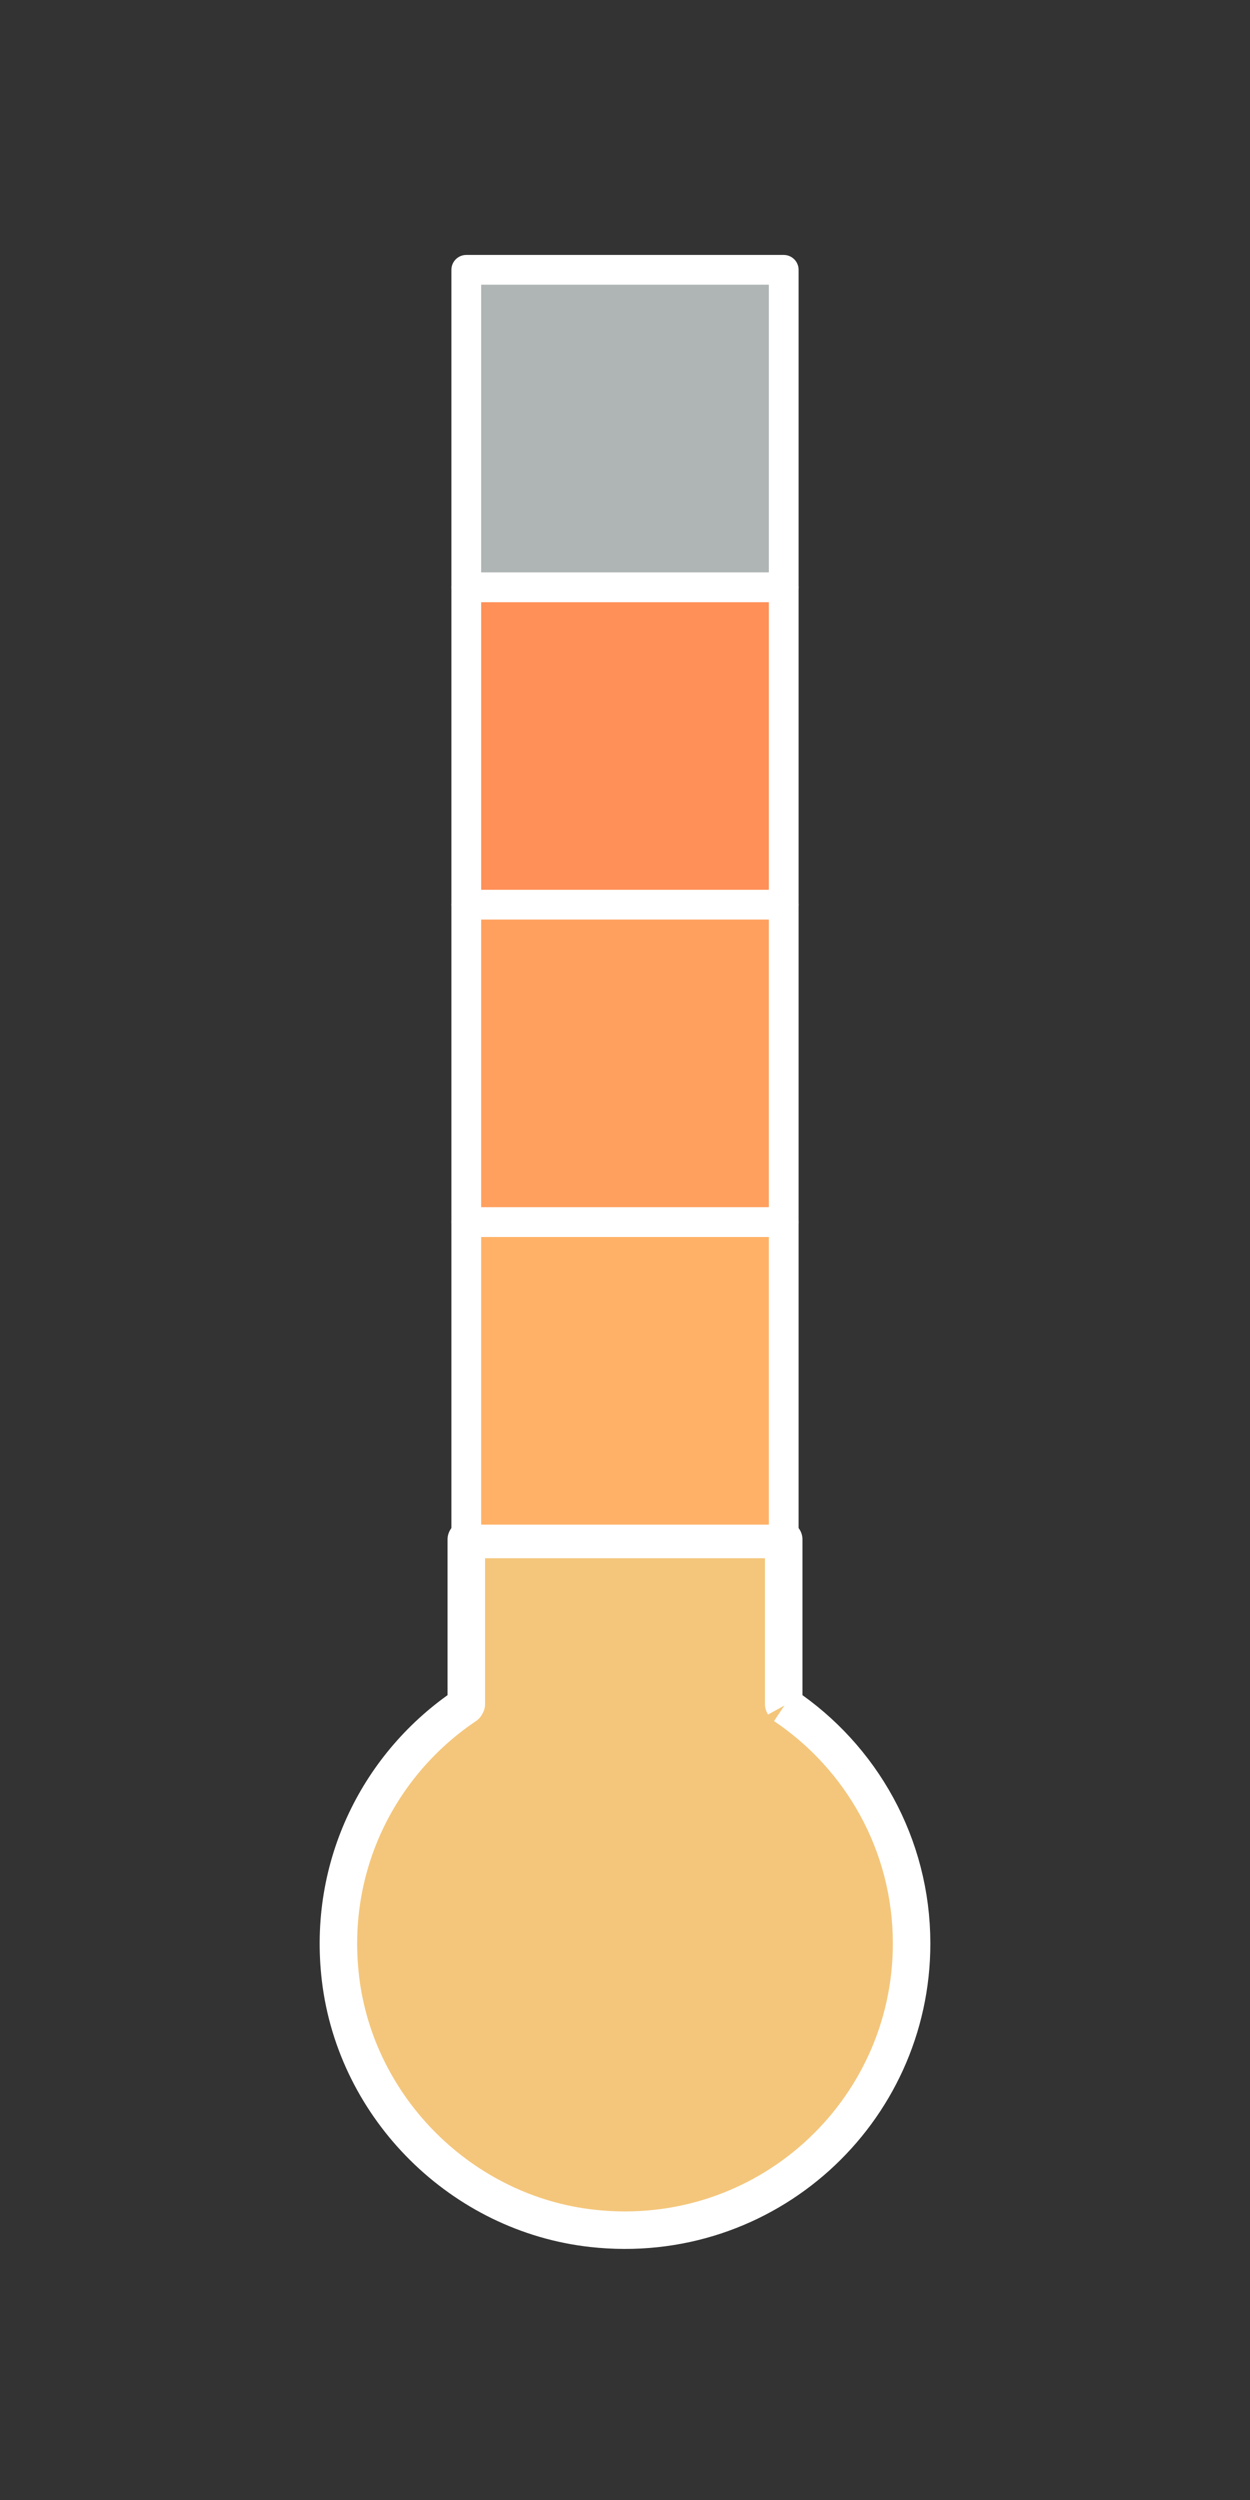
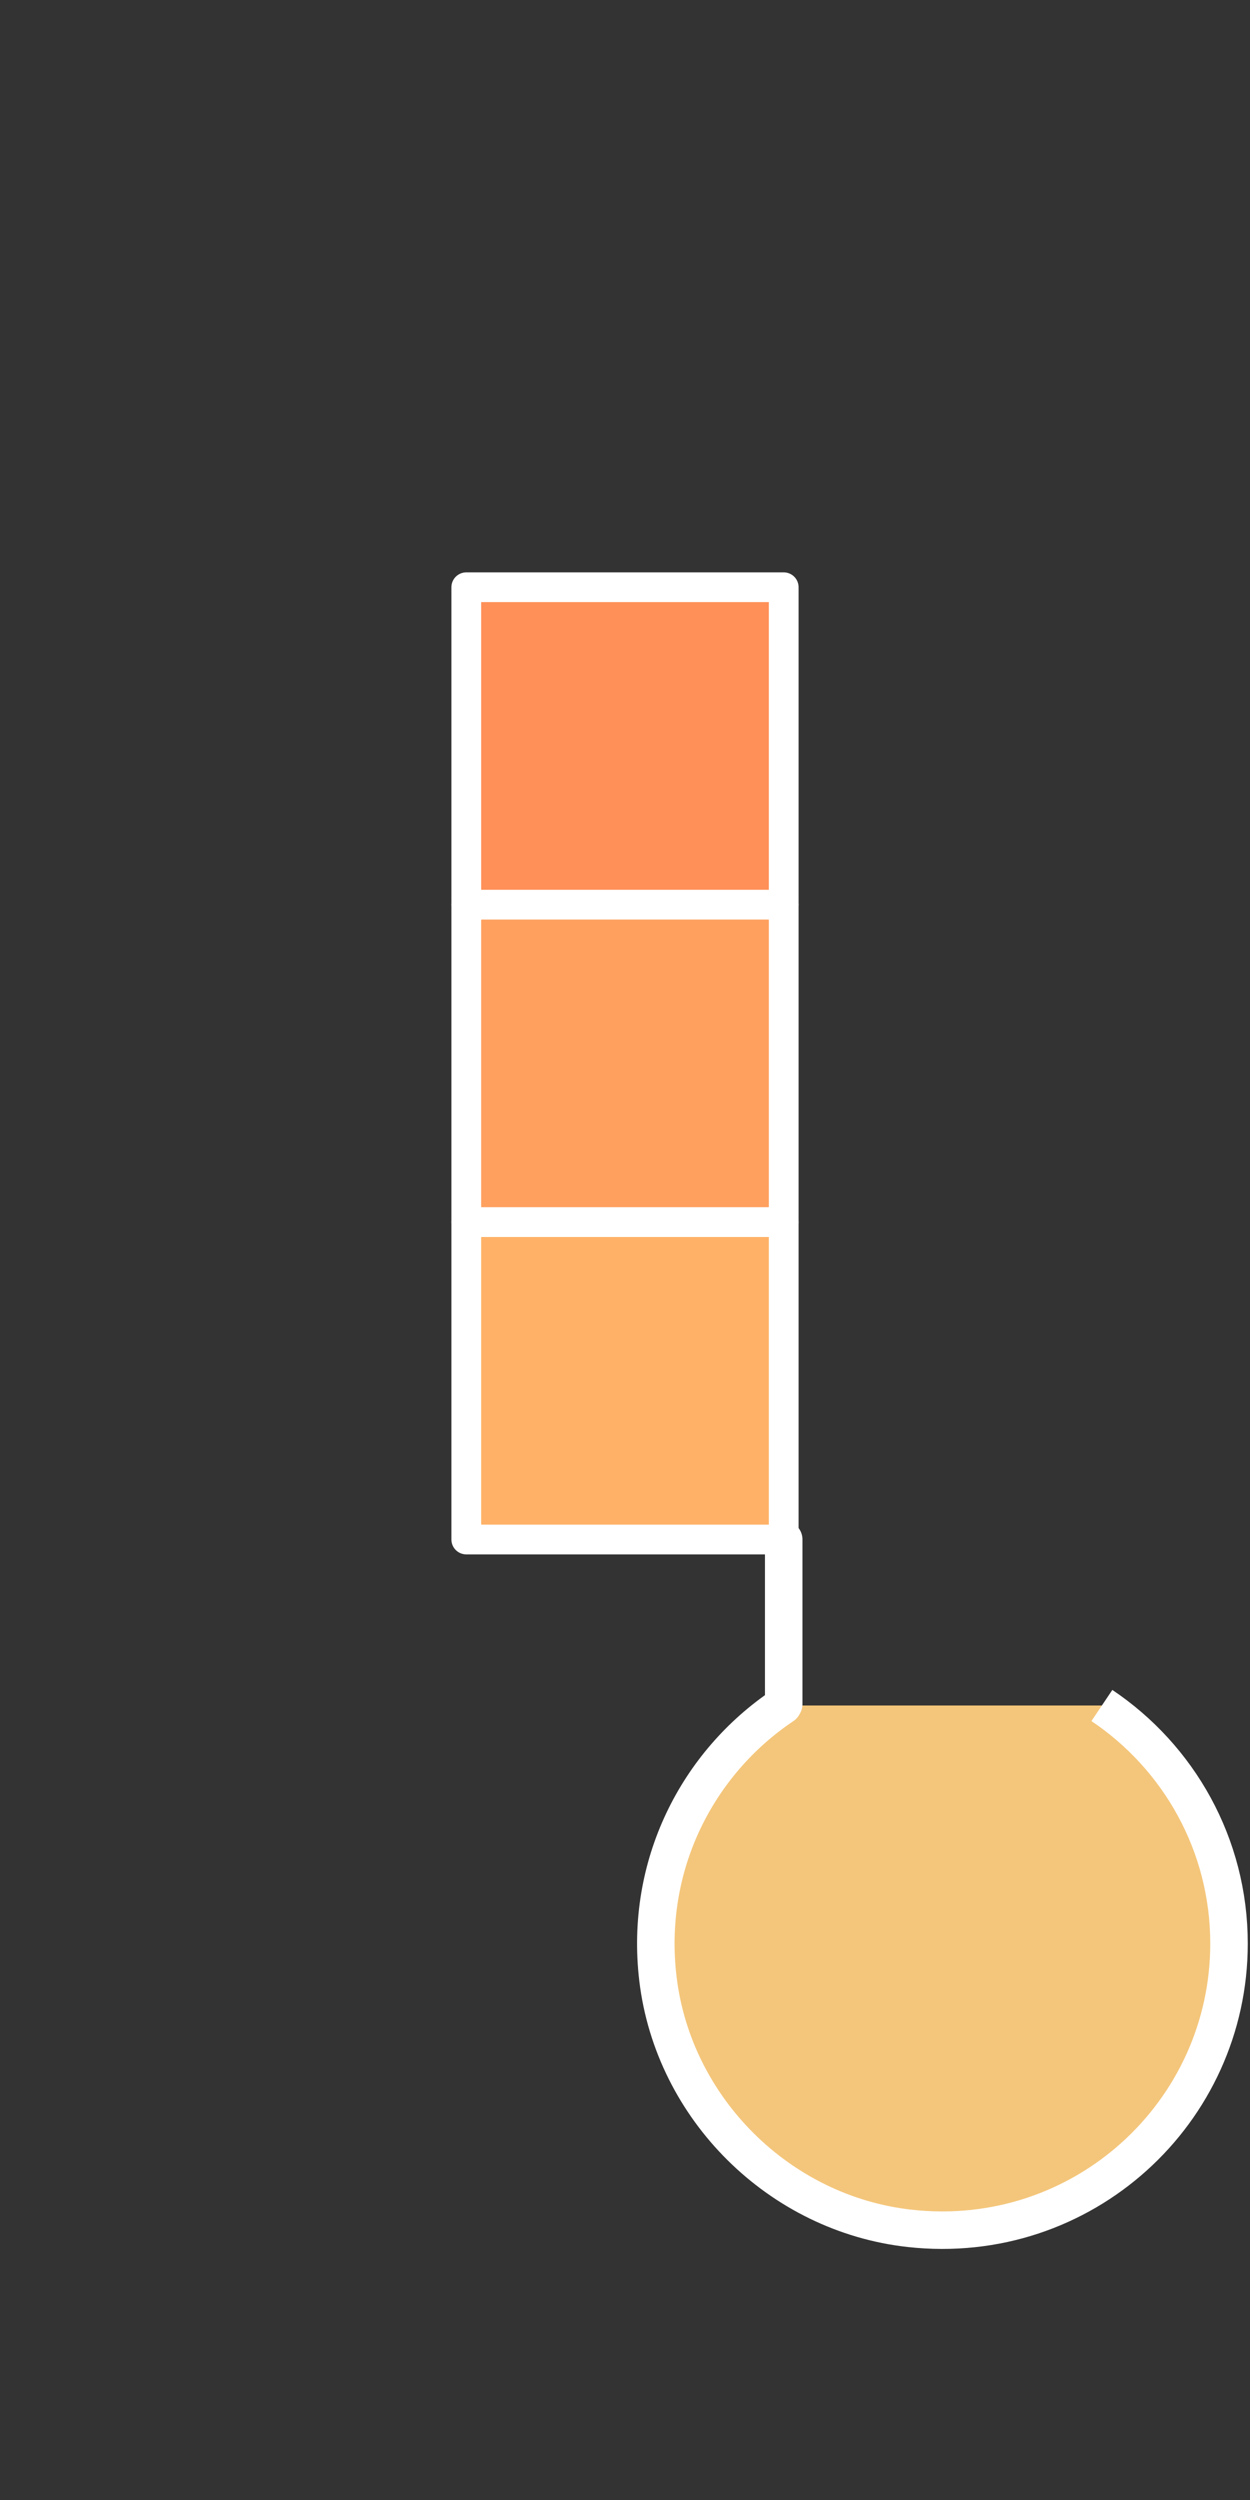
<svg xmlns="http://www.w3.org/2000/svg" xmlns:ns1="http://www.serif.com/" width="100%" height="100%" viewBox="0 0 100 200" version="1.1" xml:space="preserve" style="fill-rule:evenodd;clip-rule:evenodd;stroke-linejoin:round;stroke-miterlimit:2;">
  <rect x="0" y="0" width="100" height="200" fill="#333333" stroke="none" />
  <rect id="ArtBoard1" x="0" y="0" width="100" height="200" style="fill:none;" />
  <g id="Ebene-1" ns1:id="Ebene 1">
    </g>
  <g>
-     <path d="M62.758,136.44c-0.022,-0.04 -0.039,-0.073 -0.061,-0.113l-0,-13.168l-25.393,0l-0,13.168c-0.022,0.04 -0.039,0.073 -0.061,0.113c-6.844,4.595 -11.082,12.775 -10.003,21.855c1.238,10.405 9.728,18.821 20.143,19.974c13.836,1.531 25.545,-9.259 25.545,-22.783c-0,-7.939 -4.039,-14.931 -10.17,-19.046" style="fill:rgb(244,198,123);fill-rule:nonzero;stroke:white;stroke-width:3px;" />
+     <path d="M62.758,136.44c-0.022,-0.04 -0.039,-0.073 -0.061,-0.113l-0,-13.168l-0,13.168c-0.022,0.04 -0.039,0.073 -0.061,0.113c-6.844,4.595 -11.082,12.775 -10.003,21.855c1.238,10.405 9.728,18.821 20.143,19.974c13.836,1.531 25.545,-9.259 25.545,-22.783c-0,-7.939 -4.039,-14.931 -10.17,-19.046" style="fill:rgb(244,198,123);fill-rule:nonzero;stroke:white;stroke-width:3px;" />
  </g>
  <rect x="37.303" y="97.767" width="25.394" height="25.394" style="fill:rgb(255,178,103);stroke:white;stroke-width:2.38px;stroke-linejoin:miter;stroke-miterlimit:10;" />
  <rect x="37.303" y="72.373" width="25.394" height="25.394" style="fill:rgb(255,160,95);stroke:white;stroke-width:2.38px;stroke-linejoin:miter;stroke-miterlimit:10;" />
  <rect x="37.303" y="46.979" width="25.394" height="25.394" style="fill:rgb(255,144,87);stroke:white;stroke-width:2.38px;stroke-linejoin:miter;stroke-miterlimit:10;" />
-   <rect x="37.303" y="21.586" width="25.394" height="25.394" style="fill:rgb(175,180,180);stroke:white;stroke-width:2.38px;stroke-linejoin:miter;stroke-miterlimit:10;" />
</svg>